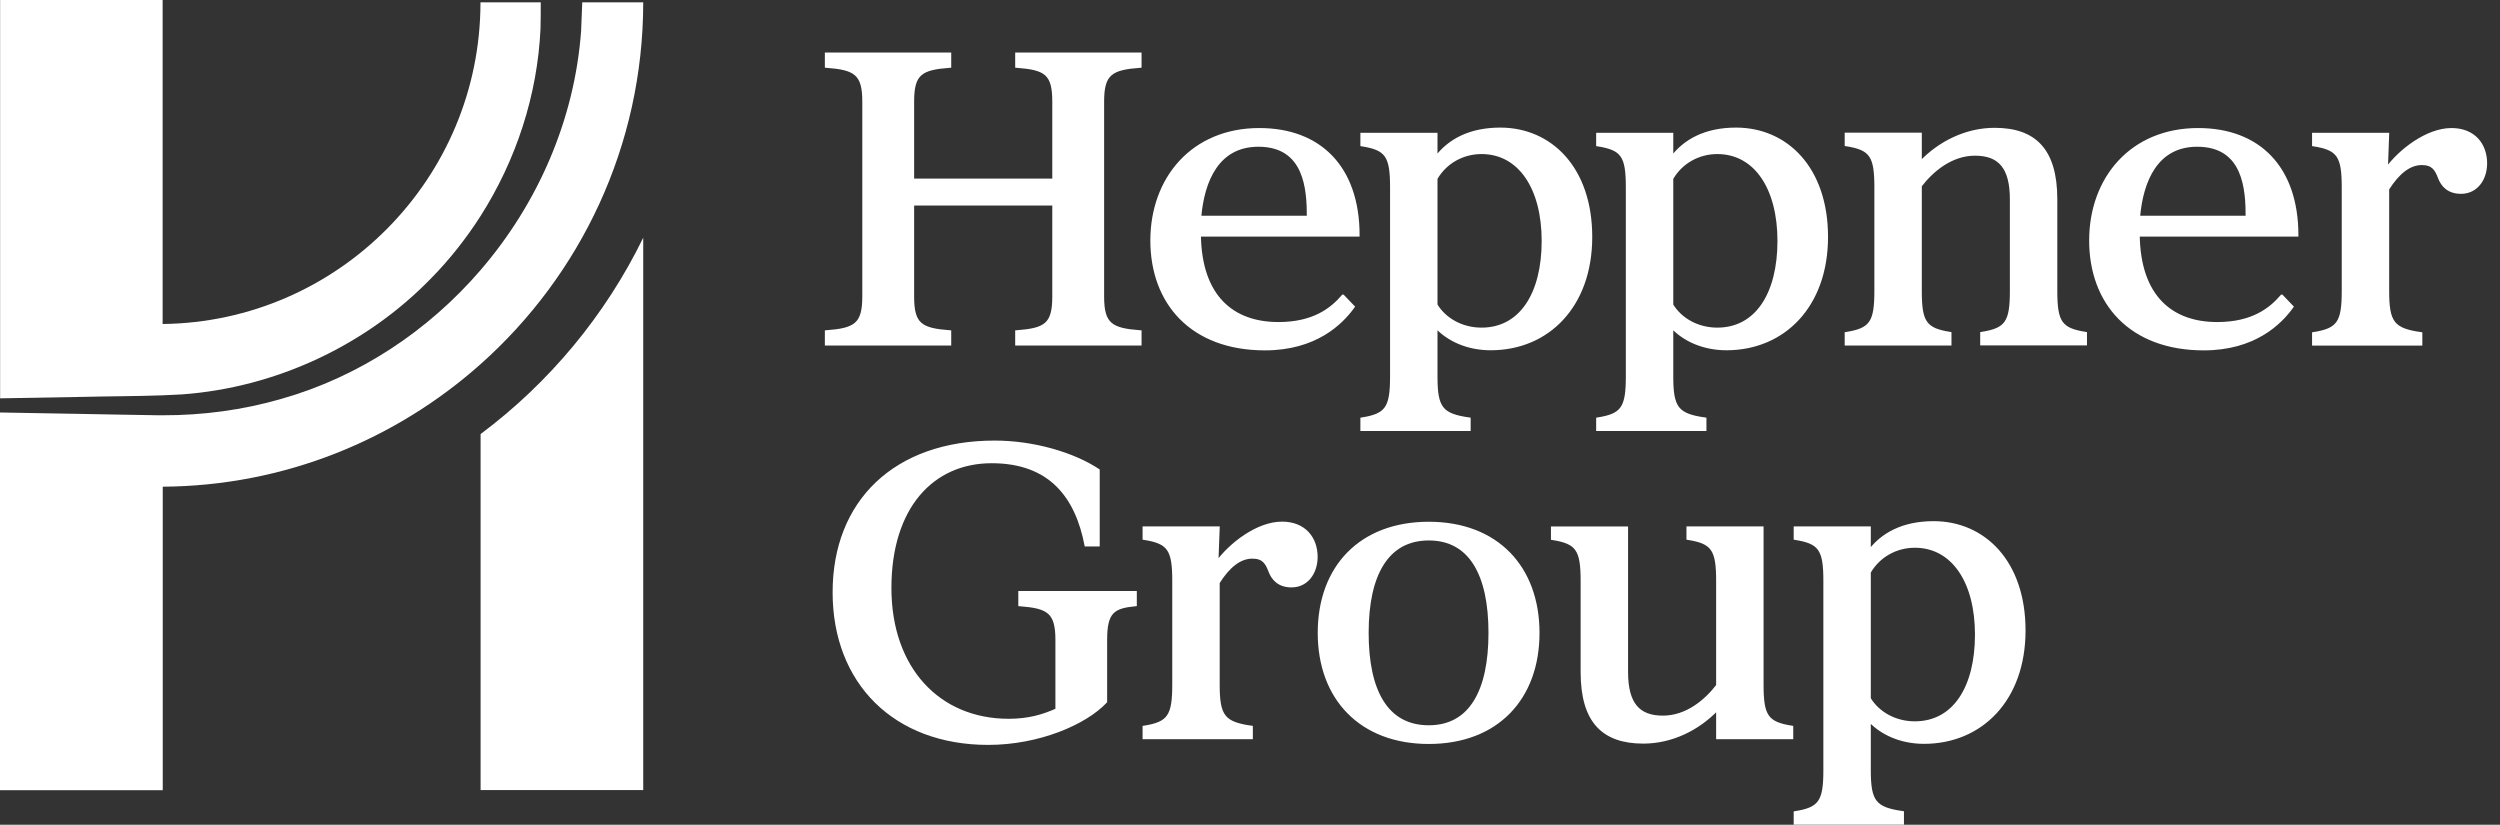
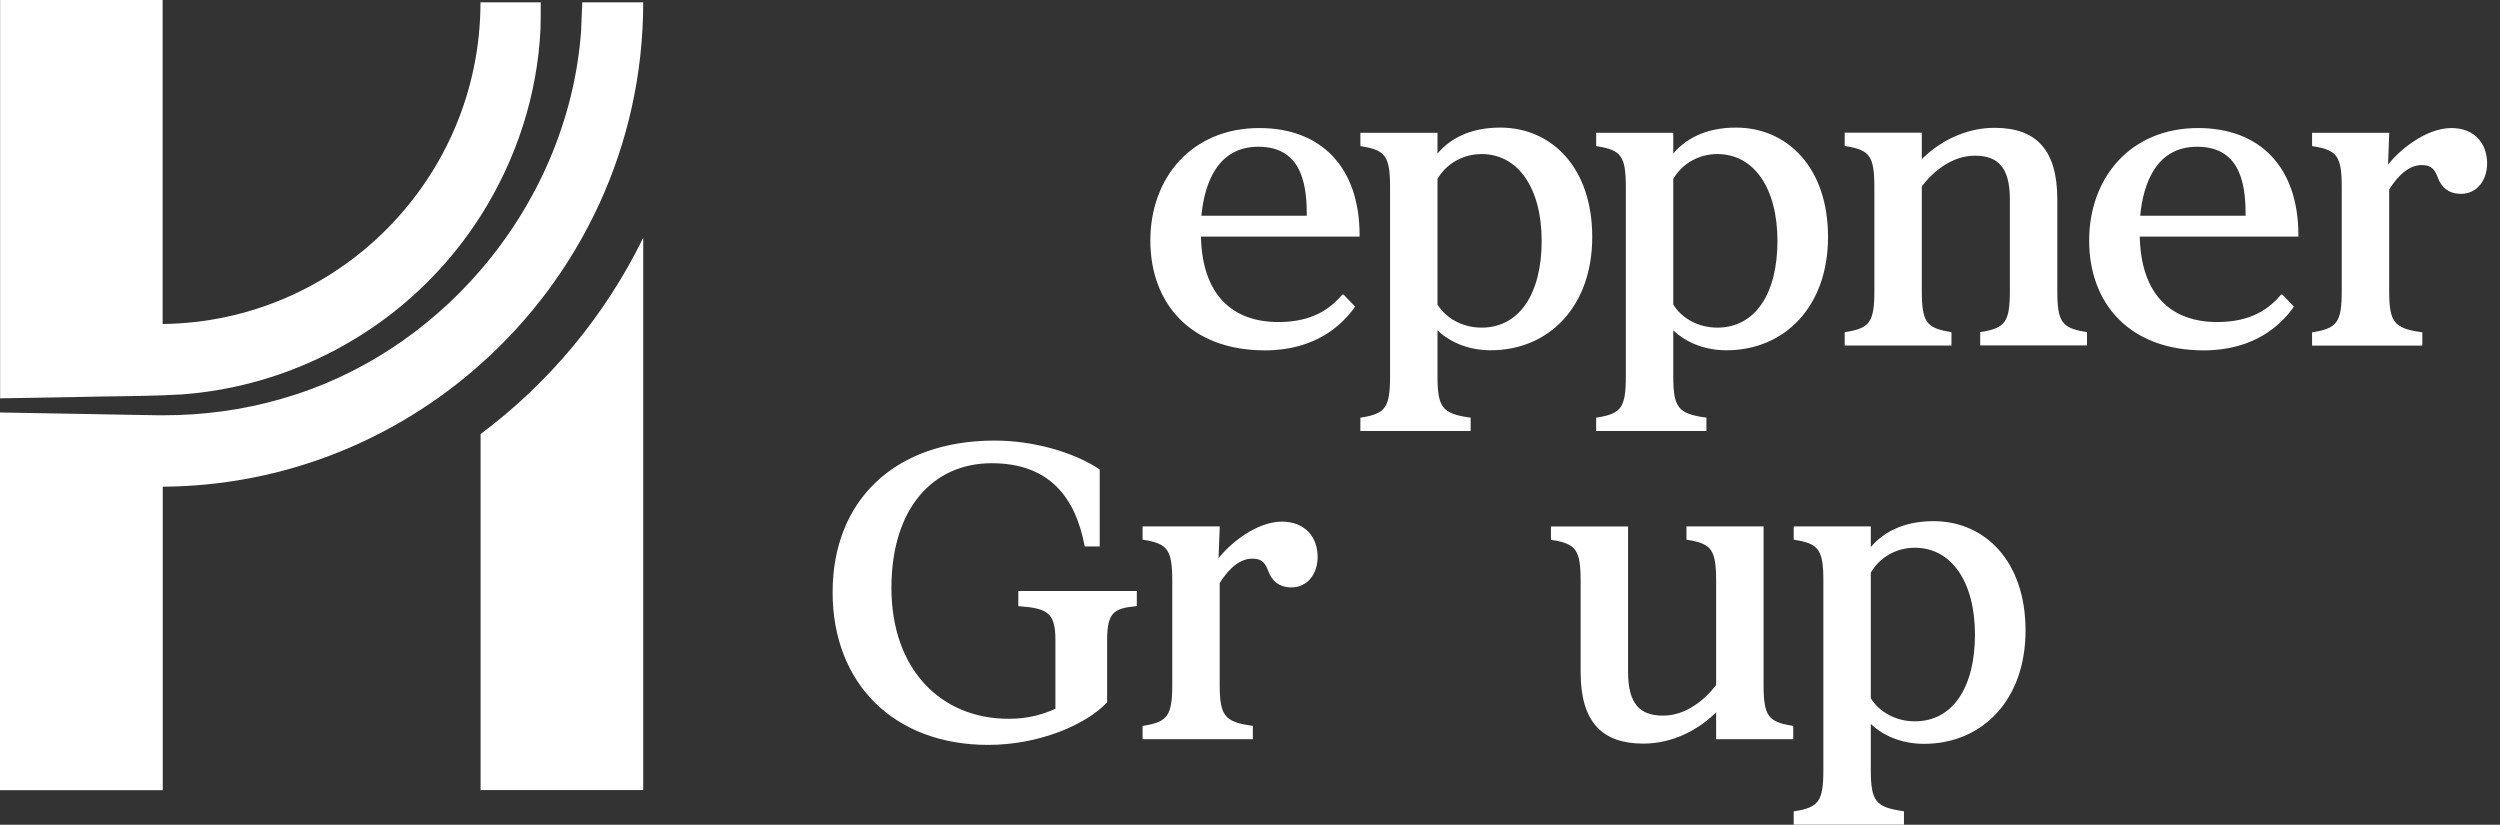
<svg xmlns="http://www.w3.org/2000/svg" width="194" height="64" viewBox="0 0 194 64" fill="none">
  <rect x="0" y="0" width="194" height="64" fill="#333333" stroke="none" />
  <g clip-path="url(#clip0_18_4742)">
-     <path d="M81.757 23.022V15.85H70.837V23.022C70.837 25.191 71.475 25.559 73.715 25.73V26.711H64.109V25.73C66.339 25.559 67.014 25.191 67.014 23.022V7.868C67.014 5.699 66.339 5.33 64.109 5.159V4.178H73.715V5.159C71.484 5.33 70.837 5.699 70.837 7.868V13.96H81.757V7.868C81.757 5.699 81.118 5.33 78.879 5.159V4.178H88.485V5.159C86.254 5.33 85.58 5.699 85.58 7.868V23.022C85.58 25.191 86.254 25.559 88.485 25.73V26.711H78.879V25.73C81.109 25.559 81.757 25.191 81.757 23.022Z" fill="white" stroke="white" stroke-width="0.2" stroke-miterlimit="10" />
    <path d="M104.218 22.959L105.028 23.804C104.083 25.127 102.05 27.089 98.164 27.089C92.452 27.089 89.367 23.498 89.367 18.666C89.367 13.834 92.542 10.036 97.724 10.036C102.455 10.036 105.405 13.015 105.405 18.261H93.091C93.163 23.03 95.664 25.091 99.208 25.091C101.951 25.091 103.336 23.975 104.209 22.959H104.218ZM101.51 16.839C101.51 14.742 101.34 11.287 97.651 11.287C94.503 11.287 93.361 14.023 93.118 16.839H101.501H101.51Z" fill="white" stroke="white" stroke-width="0.2" stroke-miterlimit="10" />
    <path d="M114.023 32.498V33.344H105.666V32.498C107.591 32.192 107.969 31.652 107.969 29.214V14.536C107.969 12.098 107.6 11.558 105.666 11.252V10.406H111.45V12.197C112.43 10.91 114.023 10.001 116.424 10.001C120.31 10.001 123.458 13.016 123.458 18.388C123.458 23.76 120.112 27.081 115.678 27.081C113.852 27.081 112.367 26.37 111.45 25.389V29.214C111.45 31.652 111.855 32.192 114.023 32.498ZM114.967 25.524C118.007 25.524 119.734 22.788 119.734 18.694C119.734 14.599 117.908 11.855 114.967 11.855C113.546 11.855 112.197 12.566 111.45 13.852V23.661C112.125 24.777 113.447 25.524 114.967 25.524Z" fill="white" stroke="white" stroke-width="0.2" stroke-miterlimit="10" />
    <path d="M132.319 32.498V33.344H123.962V32.498C125.887 32.192 126.265 31.652 126.265 29.214V14.536C126.265 12.098 125.896 11.558 123.962 11.252V10.406H129.746V12.197C130.727 10.91 132.319 10.001 134.72 10.001C138.606 10.001 141.755 13.016 141.755 18.388C141.755 23.76 138.409 27.081 133.974 27.081C132.148 27.081 130.664 26.37 129.746 25.389V29.214C129.746 31.652 130.151 32.192 132.319 32.498ZM133.263 25.524C136.304 25.524 138.031 22.788 138.031 18.694C138.031 14.599 136.205 11.855 133.263 11.855C131.842 11.855 130.493 12.566 129.746 13.852V23.661C130.421 24.777 131.743 25.524 133.263 25.524Z" fill="white" stroke="white" stroke-width="0.2" stroke-miterlimit="10" />
    <path d="M151.334 25.866V26.712H143.248V25.866C145.173 25.56 145.551 25.02 145.551 22.582V14.528C145.551 12.089 145.182 11.549 143.248 11.243V10.397H149.032V12.593C150.516 11.036 152.585 10.019 154.78 10.019C157.892 10.019 159.547 11.612 159.547 15.464V22.573C159.547 25.011 159.916 25.551 161.85 25.857V26.703H153.763V25.857C155.688 25.551 156.066 25.011 156.066 22.573V15.464C156.066 12.962 155.121 11.981 153.259 11.981C151.397 11.981 149.913 13.268 149.032 14.42V22.573C149.032 25.011 149.401 25.551 151.334 25.857V25.866Z" fill="white" stroke="white" stroke-width="0.2" stroke-miterlimit="10" />
    <path d="M177.07 22.959L177.879 23.804C176.935 25.127 174.902 27.089 171.016 27.089C165.304 27.089 162.219 23.498 162.219 18.666C162.219 13.834 165.394 10.036 170.575 10.036C175.307 10.036 178.257 13.015 178.257 18.261H165.943C166.015 23.03 168.515 25.091 172.059 25.091C174.803 25.091 176.188 23.975 177.061 22.959H177.07ZM174.362 16.839C174.362 14.742 174.191 11.287 170.503 11.287C167.355 11.287 166.213 14.023 165.97 16.839H174.353H174.362Z" fill="white" stroke="white" stroke-width="0.2" stroke-miterlimit="10" />
    <path d="M190.23 10.036C192.02 10.036 192.901 11.251 192.901 12.673C192.901 13.888 192.191 14.941 190.976 14.941C189.996 14.941 189.519 14.401 189.285 13.789C189.051 13.177 188.808 12.709 187.936 12.709C186.991 12.709 186.11 13.384 185.3 14.671V22.59C185.3 25.028 185.705 25.568 187.873 25.874V26.72H179.516V25.874C181.441 25.568 181.819 25.028 181.819 22.59V14.536C181.819 12.097 181.45 11.557 179.516 11.251V10.405H185.3L185.201 13.078C186.218 11.692 188.314 10.036 190.239 10.036H190.23Z" fill="white" stroke="white" stroke-width="0.2" stroke-miterlimit="10" />
    <path d="M77.187 34.289C80.228 34.289 83.313 35.207 85.238 36.485V42.307H84.258C83.547 38.618 81.55 35.846 76.954 35.846C72.357 35.846 69.074 39.365 69.074 45.628C69.074 51.891 72.861 55.878 78.276 55.878C79.832 55.878 80.947 55.536 82 55.068V49.65C82 47.482 81.325 47.113 79.121 46.942V45.961H88.117V46.942C86.389 47.113 85.814 47.482 85.814 49.65V54.456C84.222 56.148 80.606 57.704 76.684 57.704C69.442 57.704 64.711 52.998 64.711 45.961C64.711 38.924 69.442 34.289 77.187 34.289Z" fill="white" stroke="white" stroke-width="0.2" stroke-miterlimit="10" />
    <path d="M99.477 40.578C101.267 40.578 102.149 41.792 102.149 43.214C102.149 44.429 101.438 45.482 100.224 45.482C99.243 45.482 98.767 44.942 98.533 44.33C98.299 43.718 98.056 43.25 97.184 43.25C96.239 43.25 95.358 43.925 94.548 45.212V53.131C94.548 55.57 94.953 56.11 97.121 56.416V57.262H88.764V56.416C90.689 56.11 91.067 55.57 91.067 53.131V45.077C91.067 42.638 90.698 42.098 88.764 41.792V40.947H94.548L94.449 43.619C95.466 42.233 97.561 40.578 99.486 40.578H99.477Z" fill="white" stroke="white" stroke-width="0.2" stroke-miterlimit="10" />
-     <path d="M119.366 49.11C119.366 54.222 116.154 57.632 110.874 57.632C105.594 57.632 102.356 54.213 102.356 49.11C102.356 44.008 105.567 40.588 110.874 40.588C116.181 40.588 119.366 44.035 119.366 49.11ZM110.874 56.381C114.086 56.381 115.606 53.637 115.606 49.11C115.606 44.584 114.086 41.839 110.874 41.839C107.663 41.839 106.107 44.575 106.107 49.11C106.107 53.646 107.627 56.381 110.874 56.381Z" fill="white" stroke="white" stroke-width="0.2" stroke-miterlimit="10" />
    <path d="M120.454 41.802V40.956H126.238V52.151C126.238 54.652 127.182 55.633 129.044 55.633C130.906 55.633 132.391 54.346 133.272 53.194V45.078C133.272 42.639 132.903 42.099 130.969 41.793V40.947H136.753V53.132C136.753 55.57 137.122 56.11 139.056 56.416V57.262H133.272V55.03C131.788 56.587 129.719 57.604 127.524 57.604C124.412 57.604 122.757 56.011 122.757 52.16V45.087C122.757 42.648 122.388 42.108 120.454 41.802Z" fill="white" stroke="white" stroke-width="0.2" stroke-miterlimit="10" />
    <path d="M147.647 63.049V63.895H139.29V63.049C141.215 62.743 141.593 62.203 141.593 59.764V45.078C141.593 42.639 141.224 42.099 139.29 41.793V40.947H145.074V42.738C146.054 41.451 147.647 40.542 150.048 40.542C153.934 40.542 157.082 43.557 157.082 48.929C157.082 54.302 153.736 57.622 149.302 57.622C147.476 57.622 145.991 56.911 145.074 55.931V59.755C145.074 62.194 145.479 62.734 147.647 63.04V63.049ZM148.591 56.075C151.631 56.075 153.358 53.339 153.358 49.244C153.358 45.15 151.532 42.405 148.591 42.405C147.17 42.405 145.821 43.116 145.074 44.403V54.212C145.749 55.328 147.071 56.075 148.591 56.075Z" fill="white" stroke="white" stroke-width="0.2" stroke-miterlimit="10" />
    <path d="M37.294 33.683V61.309H49.914V18.448C46.973 24.477 42.619 29.705 37.294 33.683Z" fill="white" />
    <path d="M12.629 30.677C13.16 30.659 13.664 30.632 14.123 30.605C21.418 30.074 28.425 26.799 33.498 21.552C34.928 20.095 36.188 18.484 37.285 16.774C40.056 12.427 41.711 7.37 41.944 2.214C41.962 1.575 41.962 0.891 41.962 0.18H37.285C37.285 13.849 26.248 24.981 12.62 25.143V0H0.009V30.911C3.058 30.857 5.46 30.821 6.657 30.794C8.375 30.749 10.686 30.749 12.638 30.677H12.629Z" fill="white" />
    <path d="M49.914 0.18H45.183C45.156 0.963 45.12 1.71 45.093 2.429C44.58 9.323 41.72 15.82 37.285 20.967C33.237 25.665 27.885 29.237 21.822 30.956C18.827 31.82 15.724 32.234 12.62 32.225C12.503 32.225 12.396 32.225 12.287 32.225C11.046 32.216 7.916 32.144 6.648 32.126C5.469 32.108 3.058 32.063 0 32.009V61.318H12.629V37.768C22.083 37.705 30.719 34.114 37.294 28.256C45.039 21.363 49.914 11.329 49.914 0.18Z" fill="white" />
  </g>
  <defs>
    <clipPath id="clip0_18_4742">
      <rect width="194" height="64" fill="white" />
    </clipPath>
  </defs>
</svg>